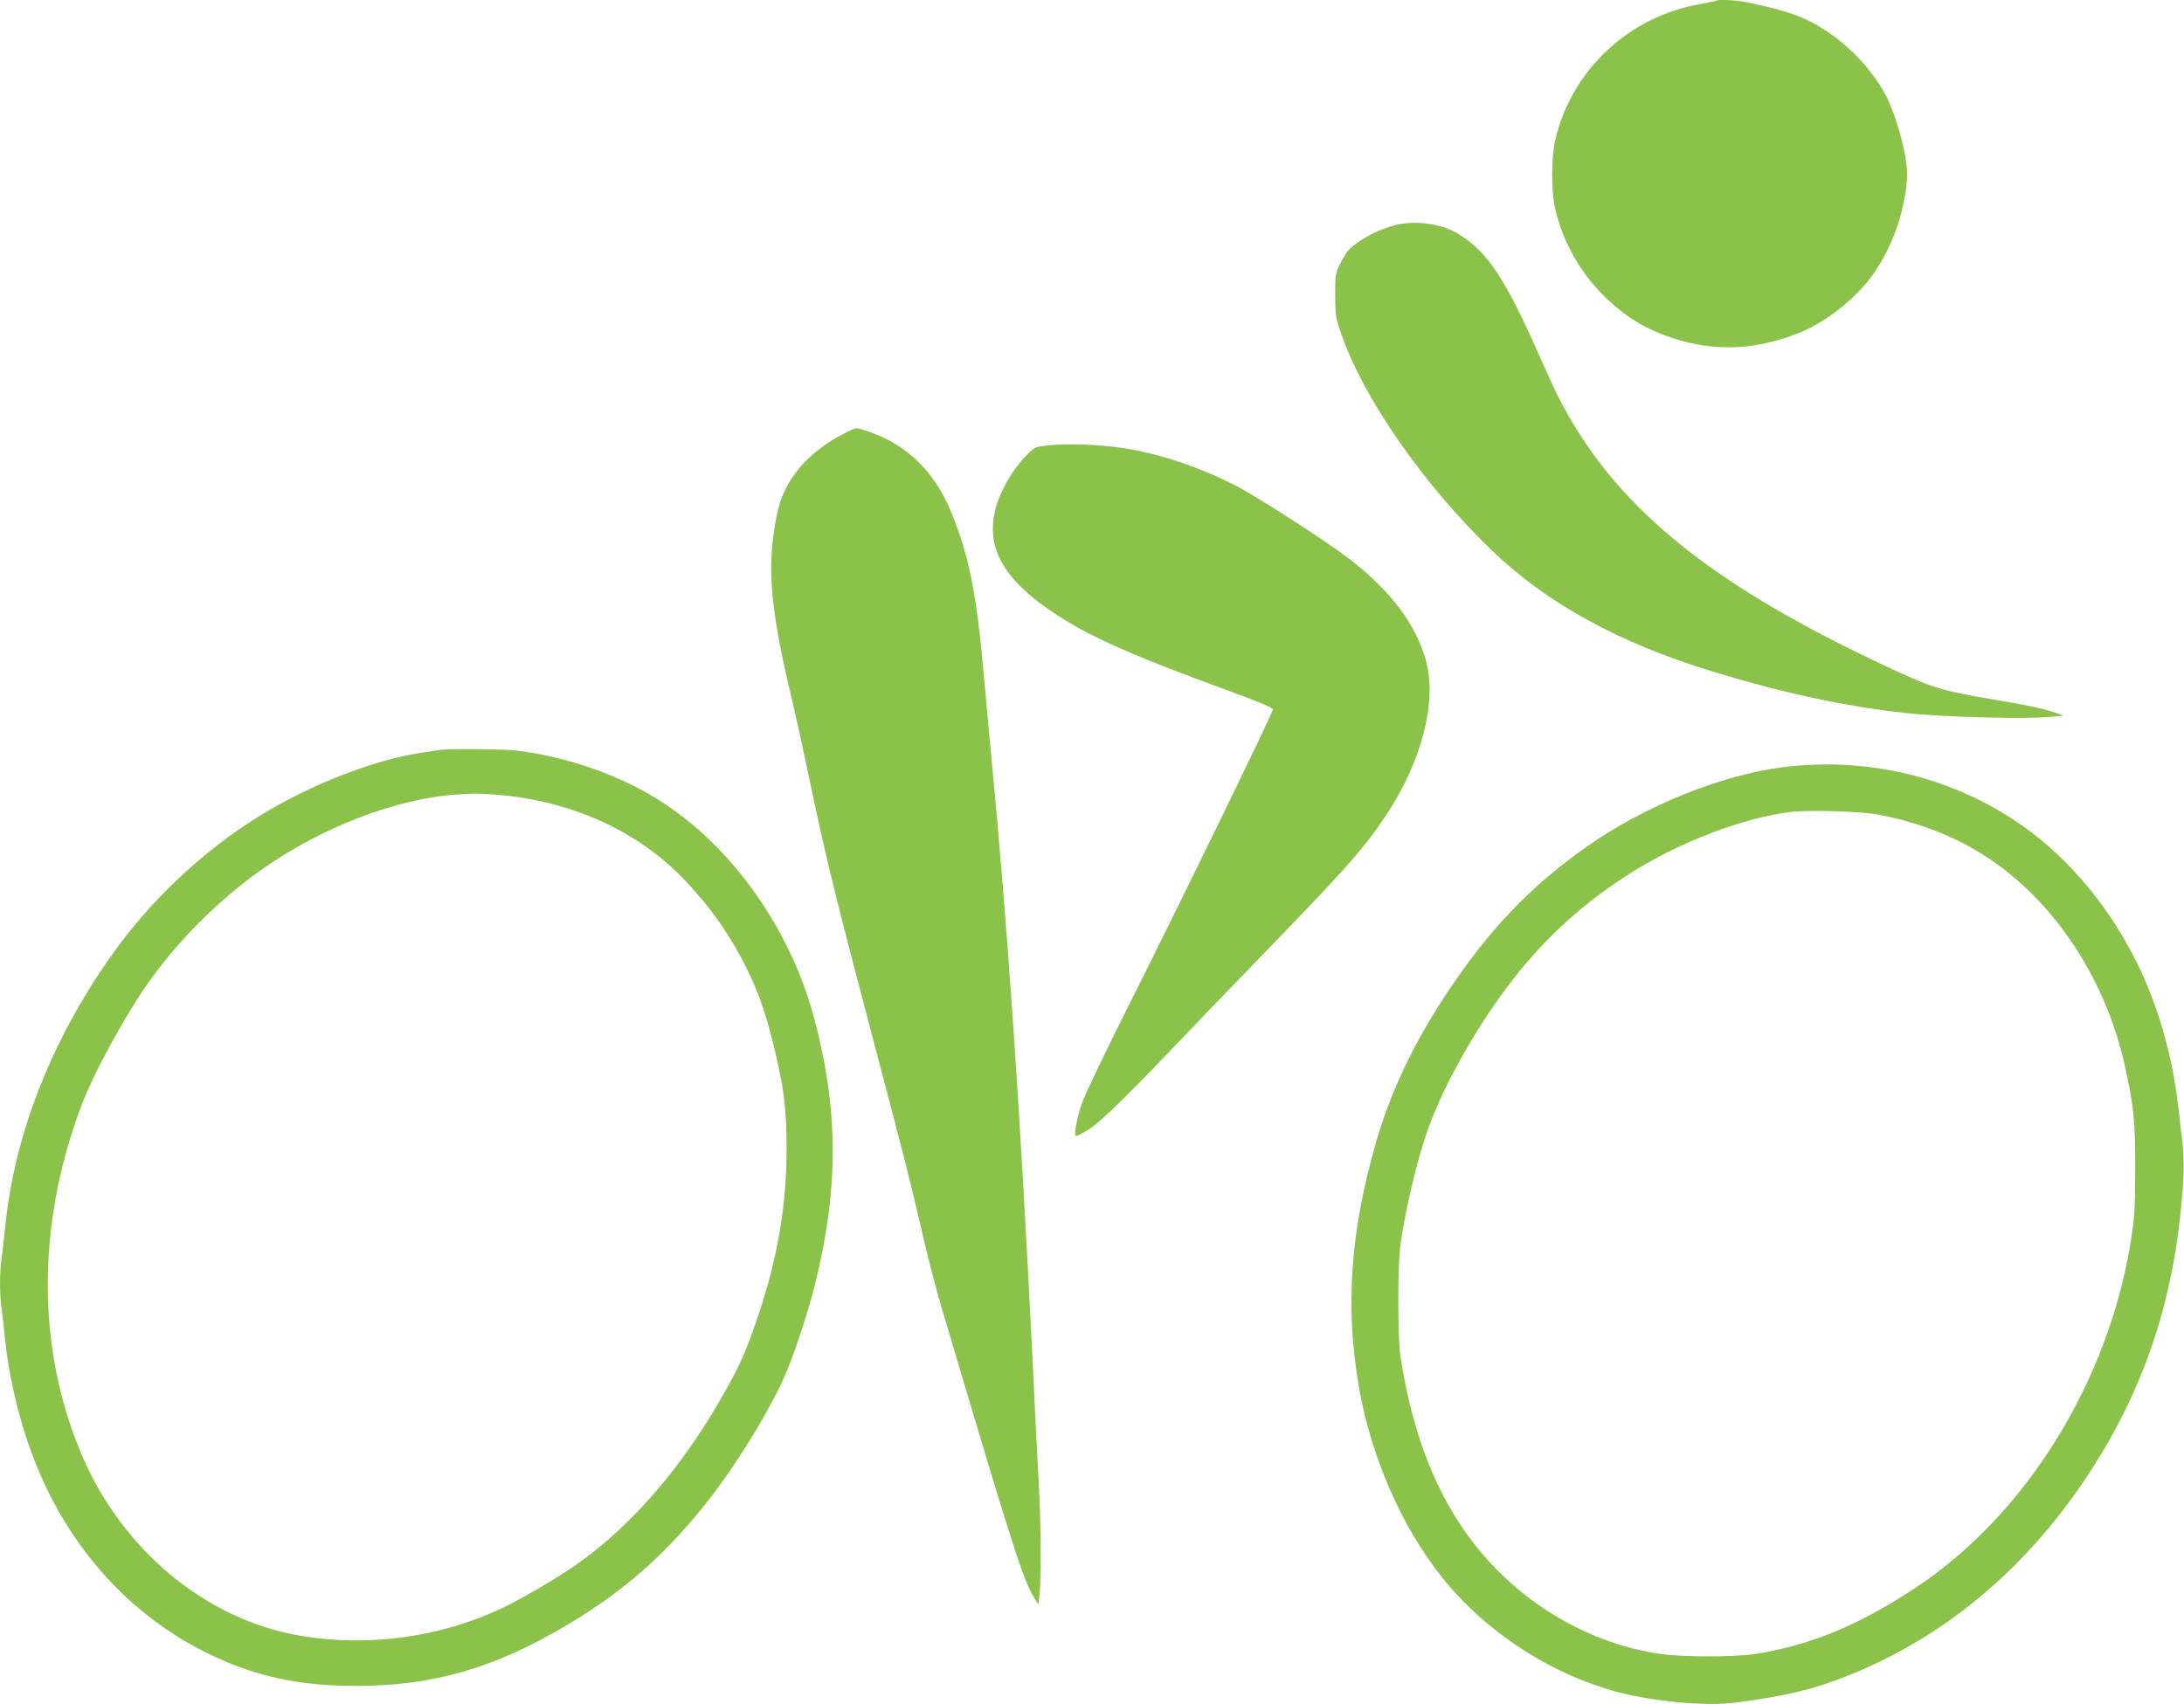
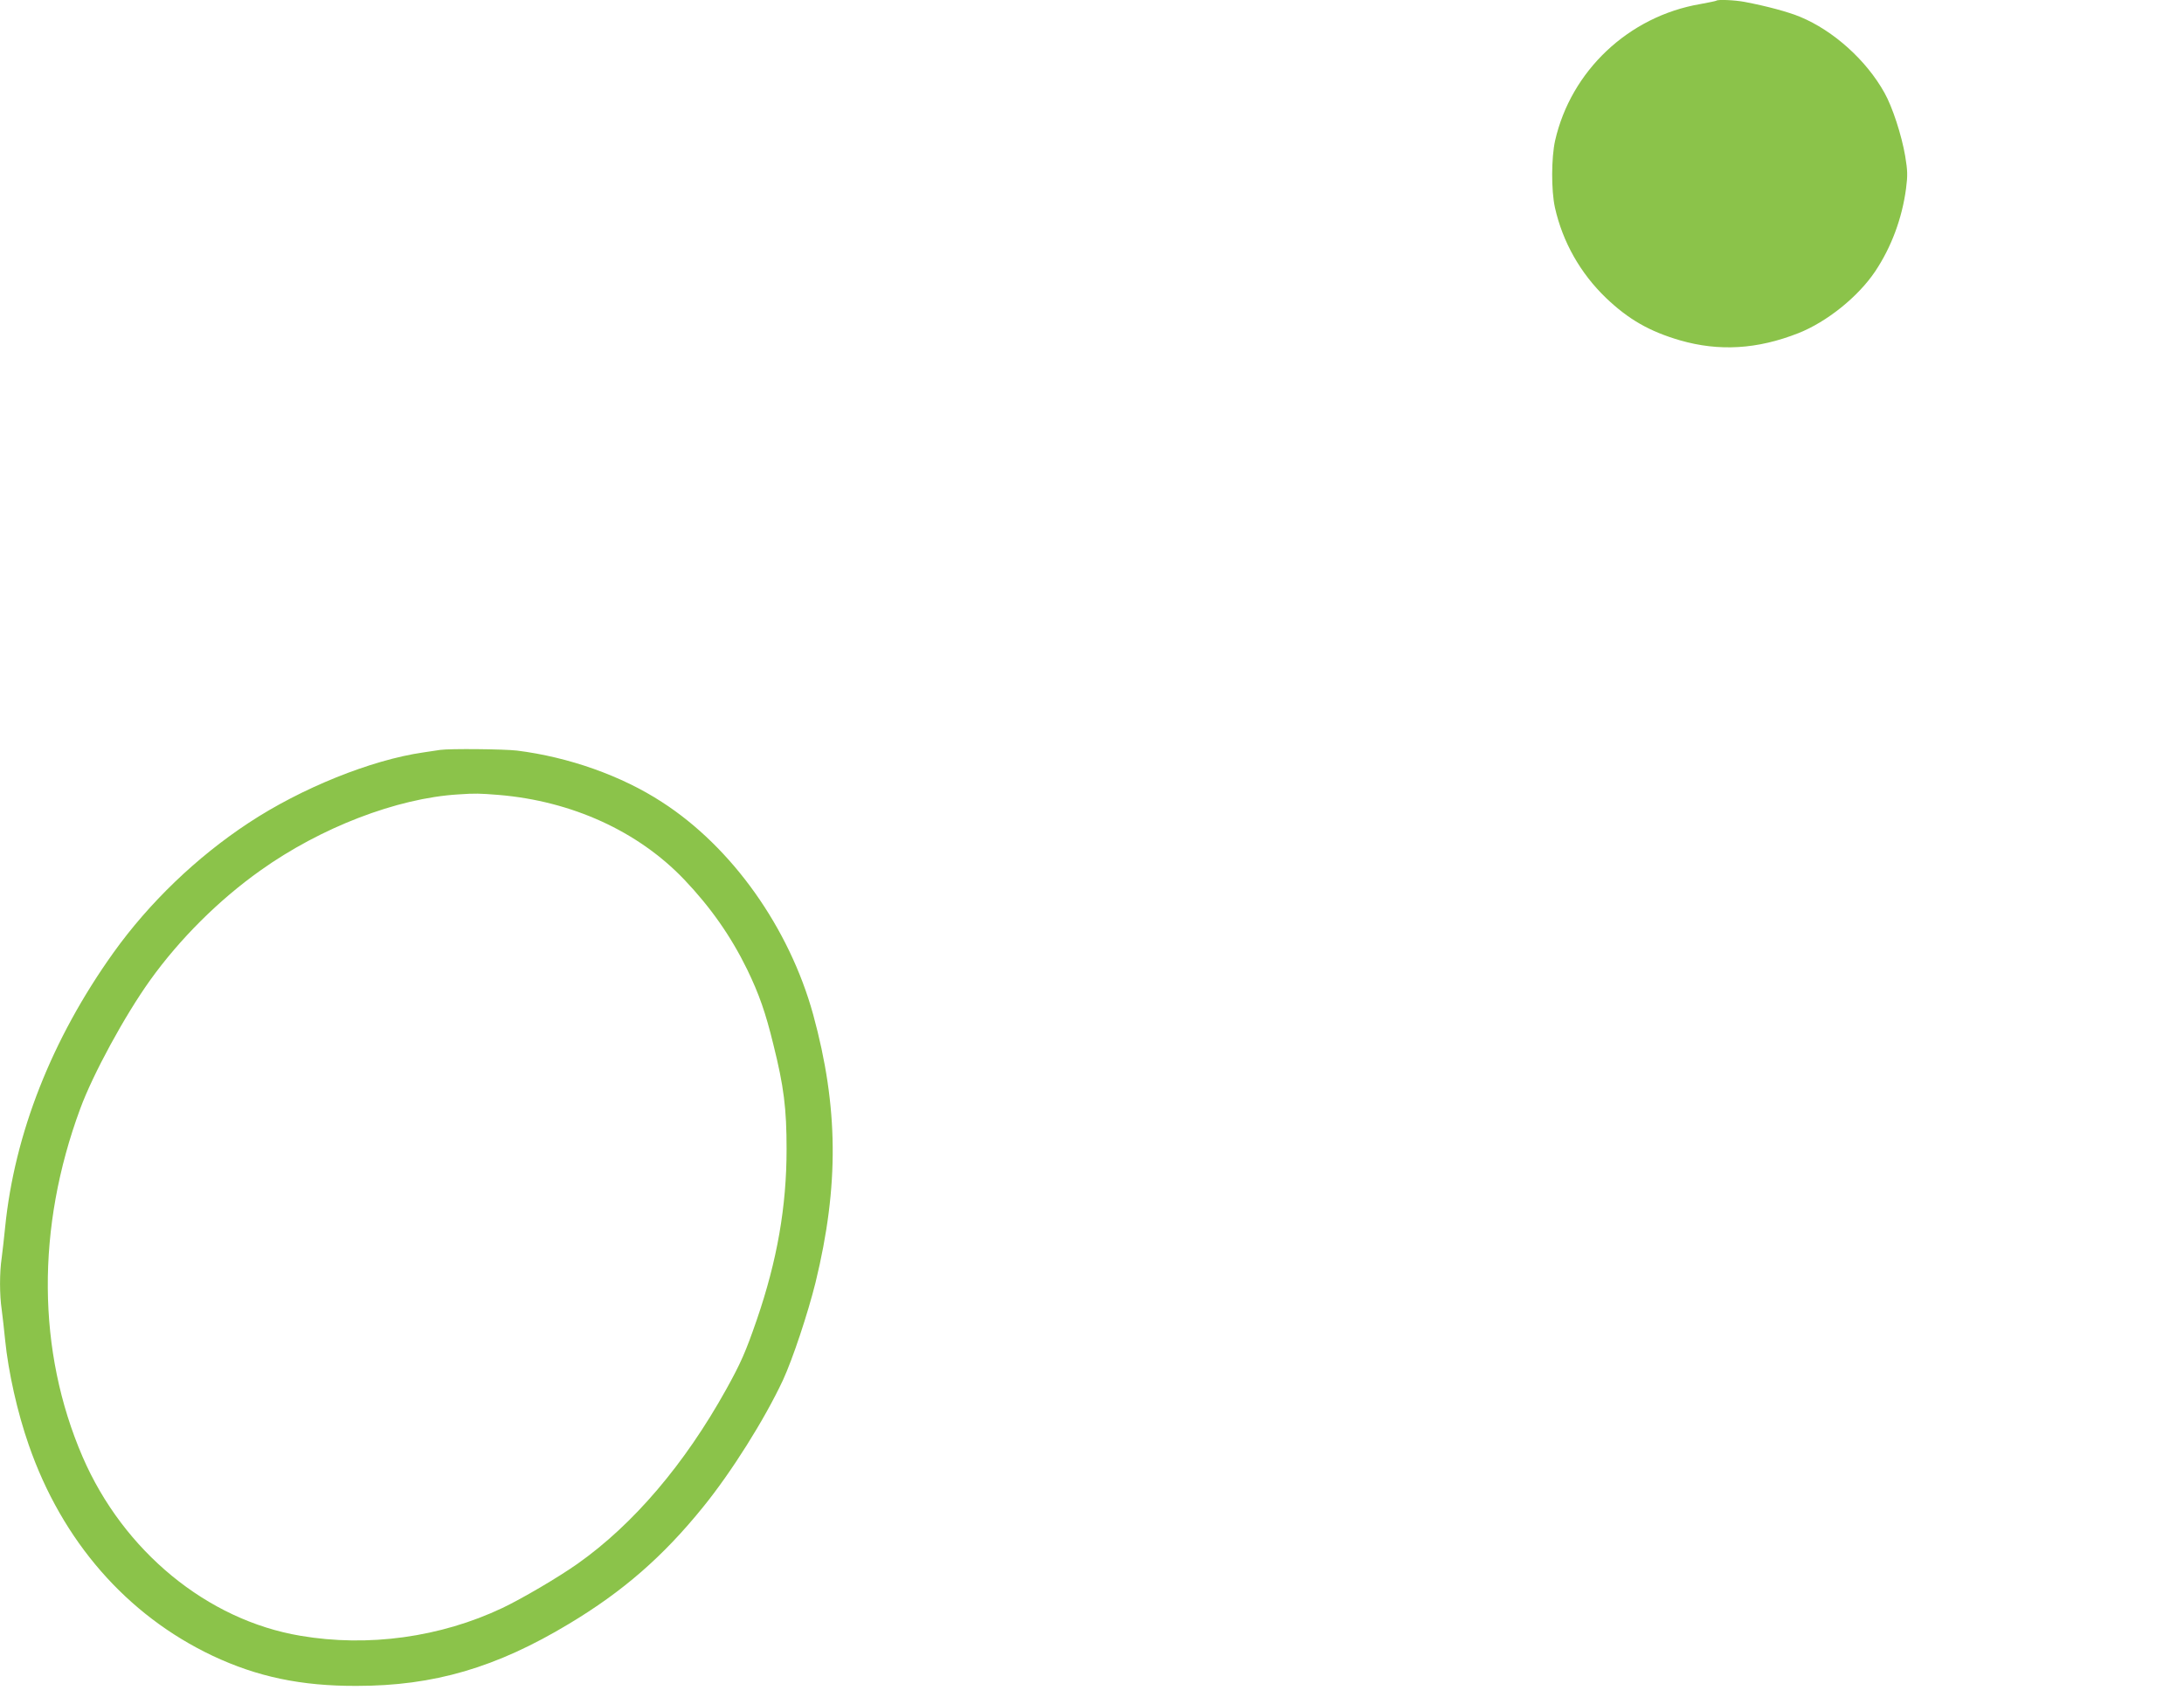
<svg xmlns="http://www.w3.org/2000/svg" version="1.0" width="1280pt" height="999pt" viewBox="0 0 1280 999" preserveAspectRatio="xMidYMid meet">
  <g transform="translate(0,999) scale(0.1,-0.1)" fill="#8bc34a" stroke="none">
    <path d="M10059 9986 c-2 -2 -45 -11 -95 -20 -419 -72 -757 -391 -850 -801 -22 -100 -23 -290 -1 -391 45 -202 149 -386 300 -531 132 -126 255 -196 433 -248 229 -66 453 -53 694 42 167 66 350 213 450 362 95 142 158 312 181 486 10 77 9 105 -5 190 -21 123 -75 289 -122 372 -106 190 -298 363 -493 444 -72 30 -200 64 -327 88 -59 11 -157 15 -165 7z" />
-     <path d="M8221 8679 c-114 -17 -260 -91 -324 -163 -10 -12 -30 -46 -45 -76 -25 -51 -27 -64 -27 -180 1 -116 3 -133 35 -225 129 -377 482 -886 885 -1273 320 -308 744 -541 1284 -706 425 -130 780 -206 1141 -246 237 -25 718 -37 865 -21 l60 6 -50 17 c-72 25 -156 43 -360 77 -322 55 -361 67 -675 216 -1016 480 -1563 935 -1880 1565 -21 41 -72 154 -115 250 -198 447 -303 603 -479 705 -84 48 -208 69 -315 54z" />
-     <path d="M4934 7442 c-171 -91 -290 -214 -350 -363 -36 -88 -64 -270 -64 -414 0 -196 34 -413 124 -786 19 -80 60 -267 91 -415 104 -499 155 -707 400 -1635 158 -597 217 -831 280 -1109 26 -113 72 -288 102 -390 422 -1425 479 -1600 546 -1710 l22 -35 7 50 c10 77 9 424 -2 617 -5 95 -14 270 -20 388 -6 118 -15 305 -20 415 -71 1428 -145 2513 -240 3500 -20 209 -29 311 -40 435 -45 524 -92 759 -208 1027 -93 216 -258 371 -469 442 -34 12 -68 21 -75 21 -7 0 -45 -17 -84 -38z" />
-     <path d="M6151 7380 c-79 -8 -87 -11 -123 -47 -91 -87 -173 -230 -198 -344 -44 -199 41 -368 271 -539 224 -166 471 -280 1117 -516 167 -61 242 -93 242 -103 0 -20 -530 -1108 -843 -1731 -137 -272 -262 -533 -277 -580 -31 -91 -48 -190 -34 -190 5 0 34 14 64 32 65 37 207 174 489 469 113 119 341 356 506 526 521 537 627 656 758 853 206 310 298 657 237 896 -56 221 -214 429 -471 622 -145 108 -530 356 -650 417 -213 109 -451 188 -662 219 -128 20 -322 27 -426 16z" />
    <path d="M2580 5594 c-14 -2 -59 -9 -100 -15 -305 -44 -714 -209 -1023 -413 -304 -200 -583 -468 -793 -762 -360 -504 -579 -1060 -634 -1609 -6 -60 -15 -140 -20 -178 -13 -86 -13 -218 0 -304 5 -38 14 -117 20 -178 19 -189 72 -426 139 -617 195 -562 574 -996 1076 -1234 263 -124 520 -178 845 -177 453 0 818 107 1245 364 315 189 551 394 786 685 165 203 360 513 468 744 57 124 145 388 191 573 138 567 134 1027 -14 1569 -140 508 -475 981 -886 1246 -238 155 -547 264 -850 302 -78 9 -392 12 -450 4z m343 -264 c429 -36 817 -213 1087 -496 156 -164 274 -333 369 -527 70 -145 108 -253 154 -442 61 -244 77 -373 77 -611 0 -337 -55 -653 -175 -1002 -65 -188 -93 -252 -179 -407 -244 -439 -544 -791 -871 -1022 -115 -81 -323 -203 -440 -259 -363 -172 -787 -231 -1185 -163 -546 92 -1037 496 -1276 1049 -267 619 -272 1342 -14 2040 74 202 261 546 410 754 172 240 401 469 646 643 353 252 800 424 1159 446 103 7 123 6 238 -3z" />
-     <path d="M10460 5494 c-364 -44 -818 -226 -1160 -467 -303 -213 -532 -445 -758 -767 -229 -328 -384 -641 -477 -965 -152 -529 -182 -968 -100 -1440 71 -405 249 -813 485 -1110 275 -345 697 -607 1120 -695 215 -44 462 -61 610 -40 298 40 450 77 650 157 560 223 1033 616 1395 1158 354 530 535 1093 572 1770 3 55 0 143 -6 195 -6 52 -16 138 -22 190 -65 591 -297 1092 -679 1471 -420 415 -1023 616 -1630 543z m545 -279 c189 -34 378 -100 537 -188 444 -243 788 -728 912 -1287 52 -237 61 -326 60 -605 0 -218 -4 -284 -23 -404 -128 -829 -610 -1612 -1256 -2043 -337 -224 -625 -344 -950 -394 -122 -19 -432 -18 -560 1 -458 69 -888 344 -1155 741 -181 267 -297 588 -362 999 -17 107 -17 542 0 660 26 185 87 452 144 625 76 236 240 546 431 815 215 303 455 534 763 730 283 182 657 327 939 364 103 14 414 6 520 -14z" />
  </g>
</svg>